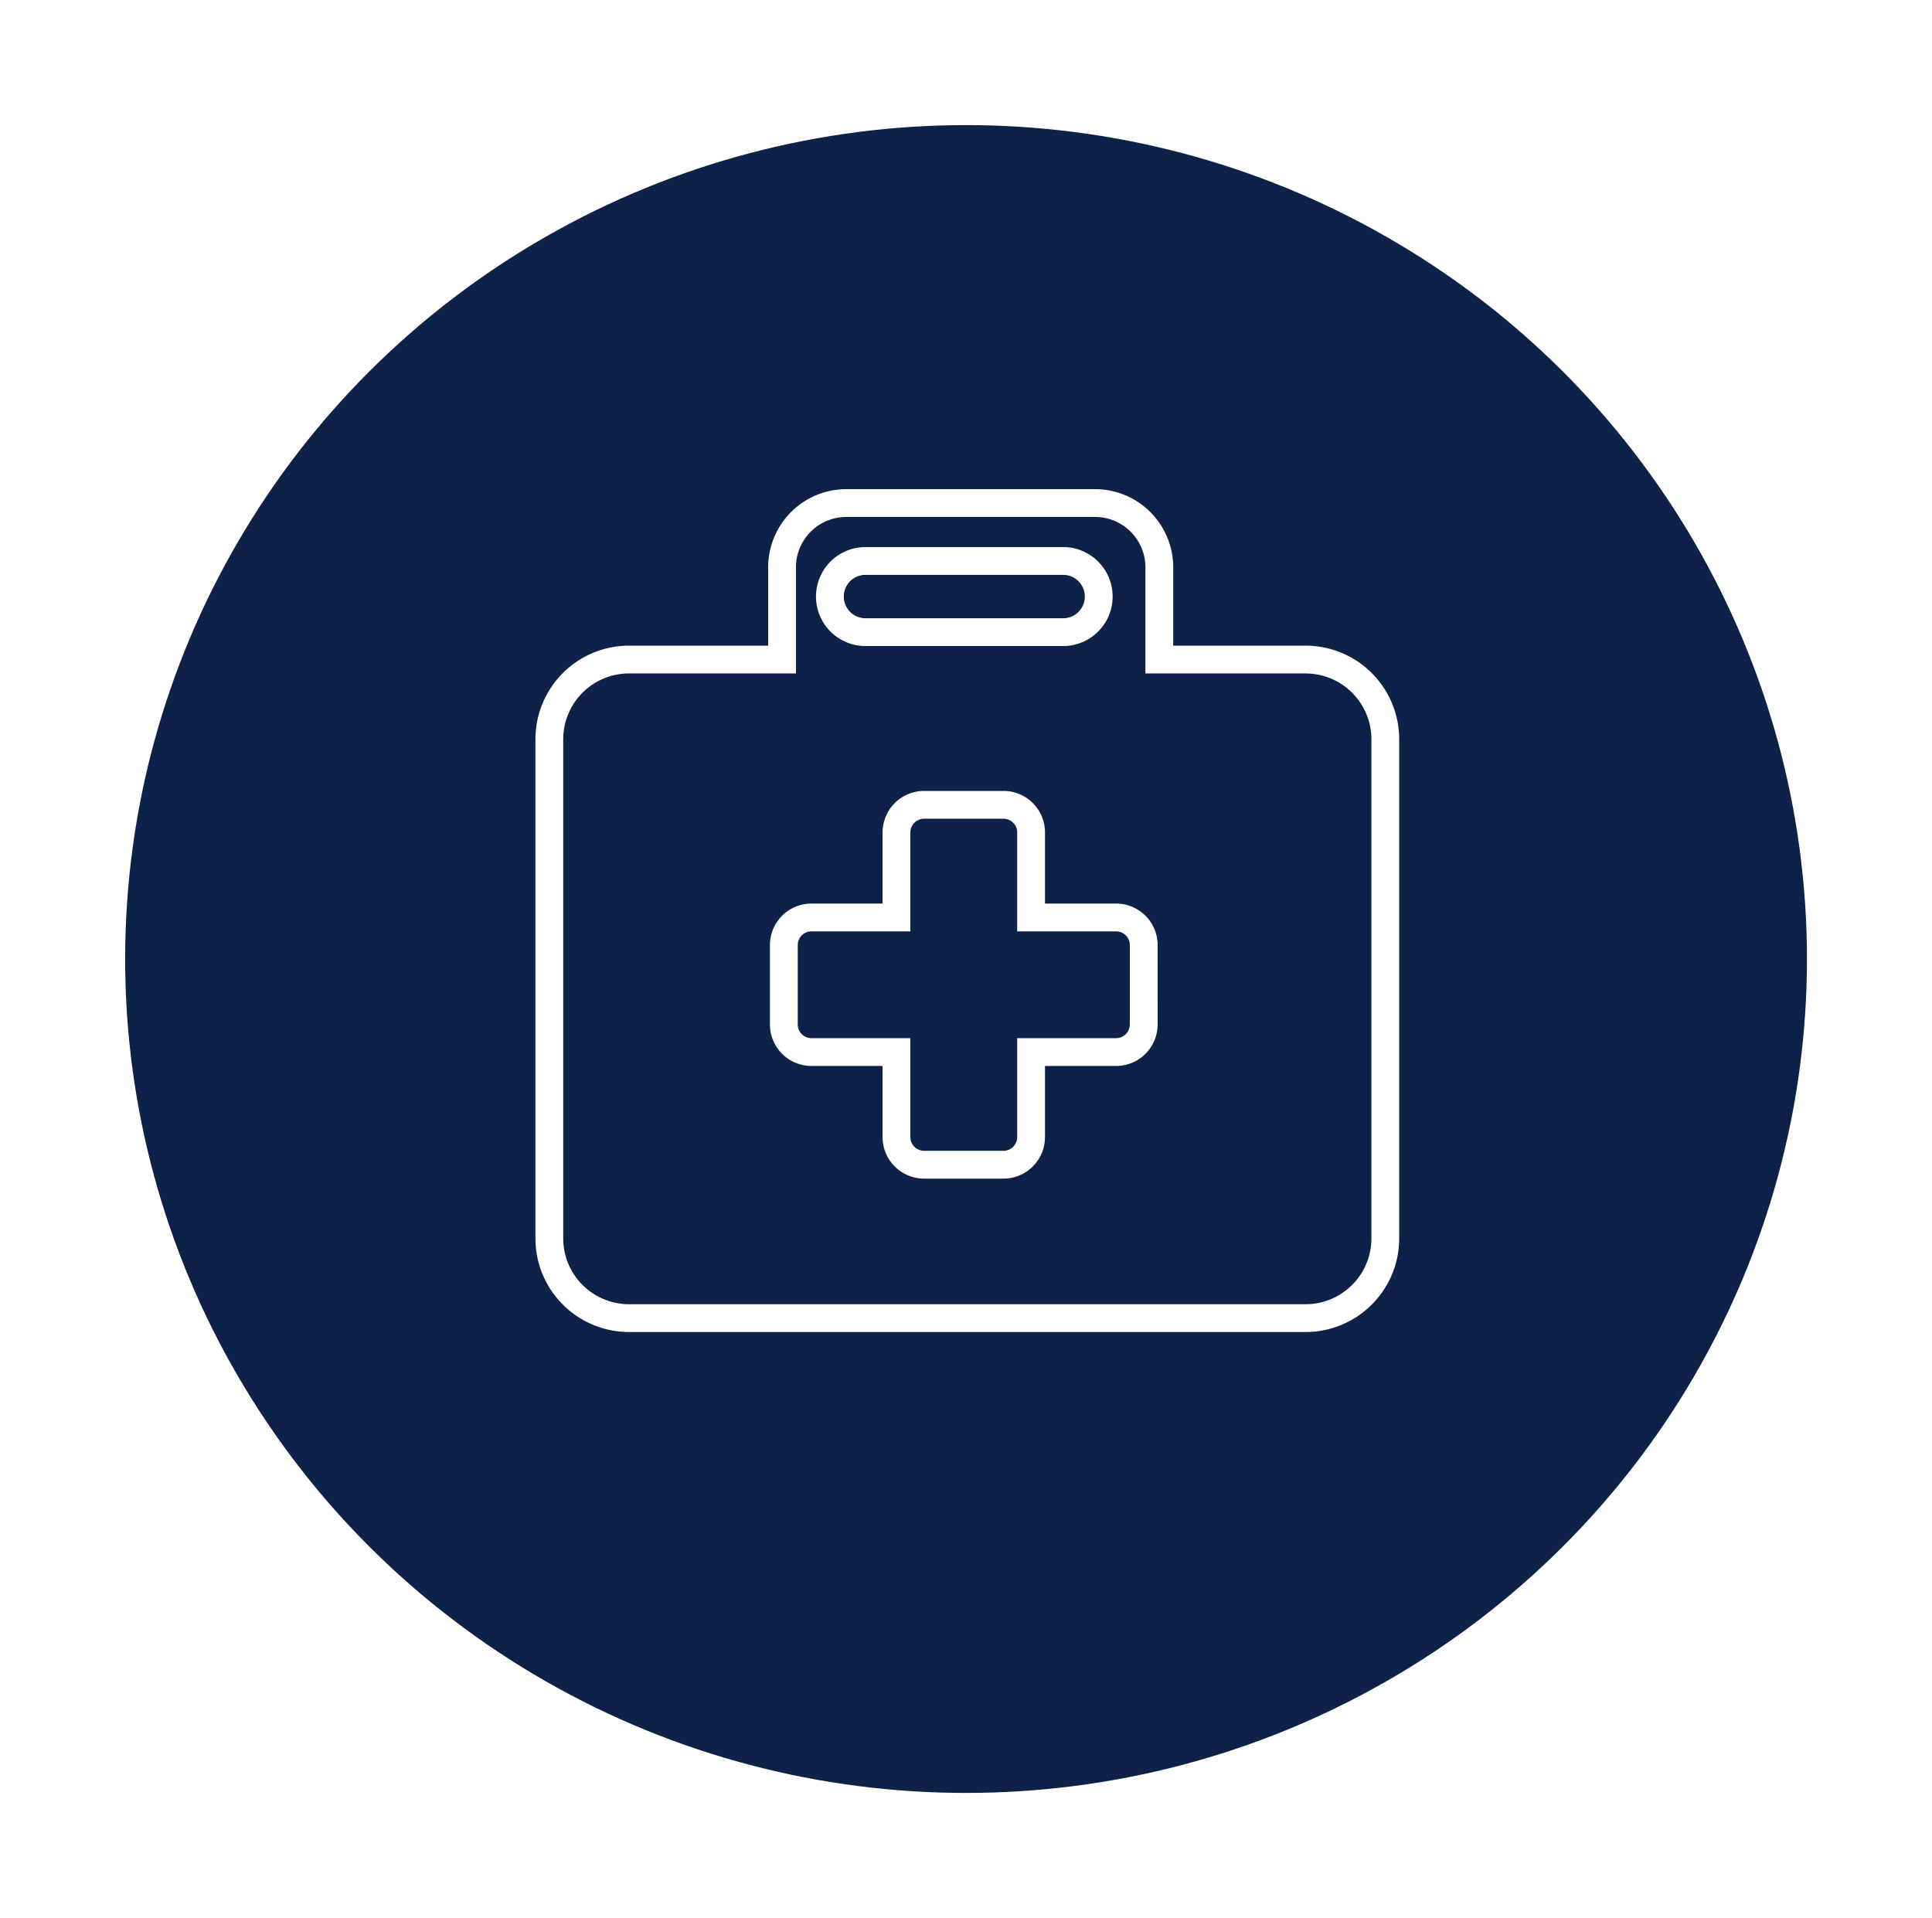
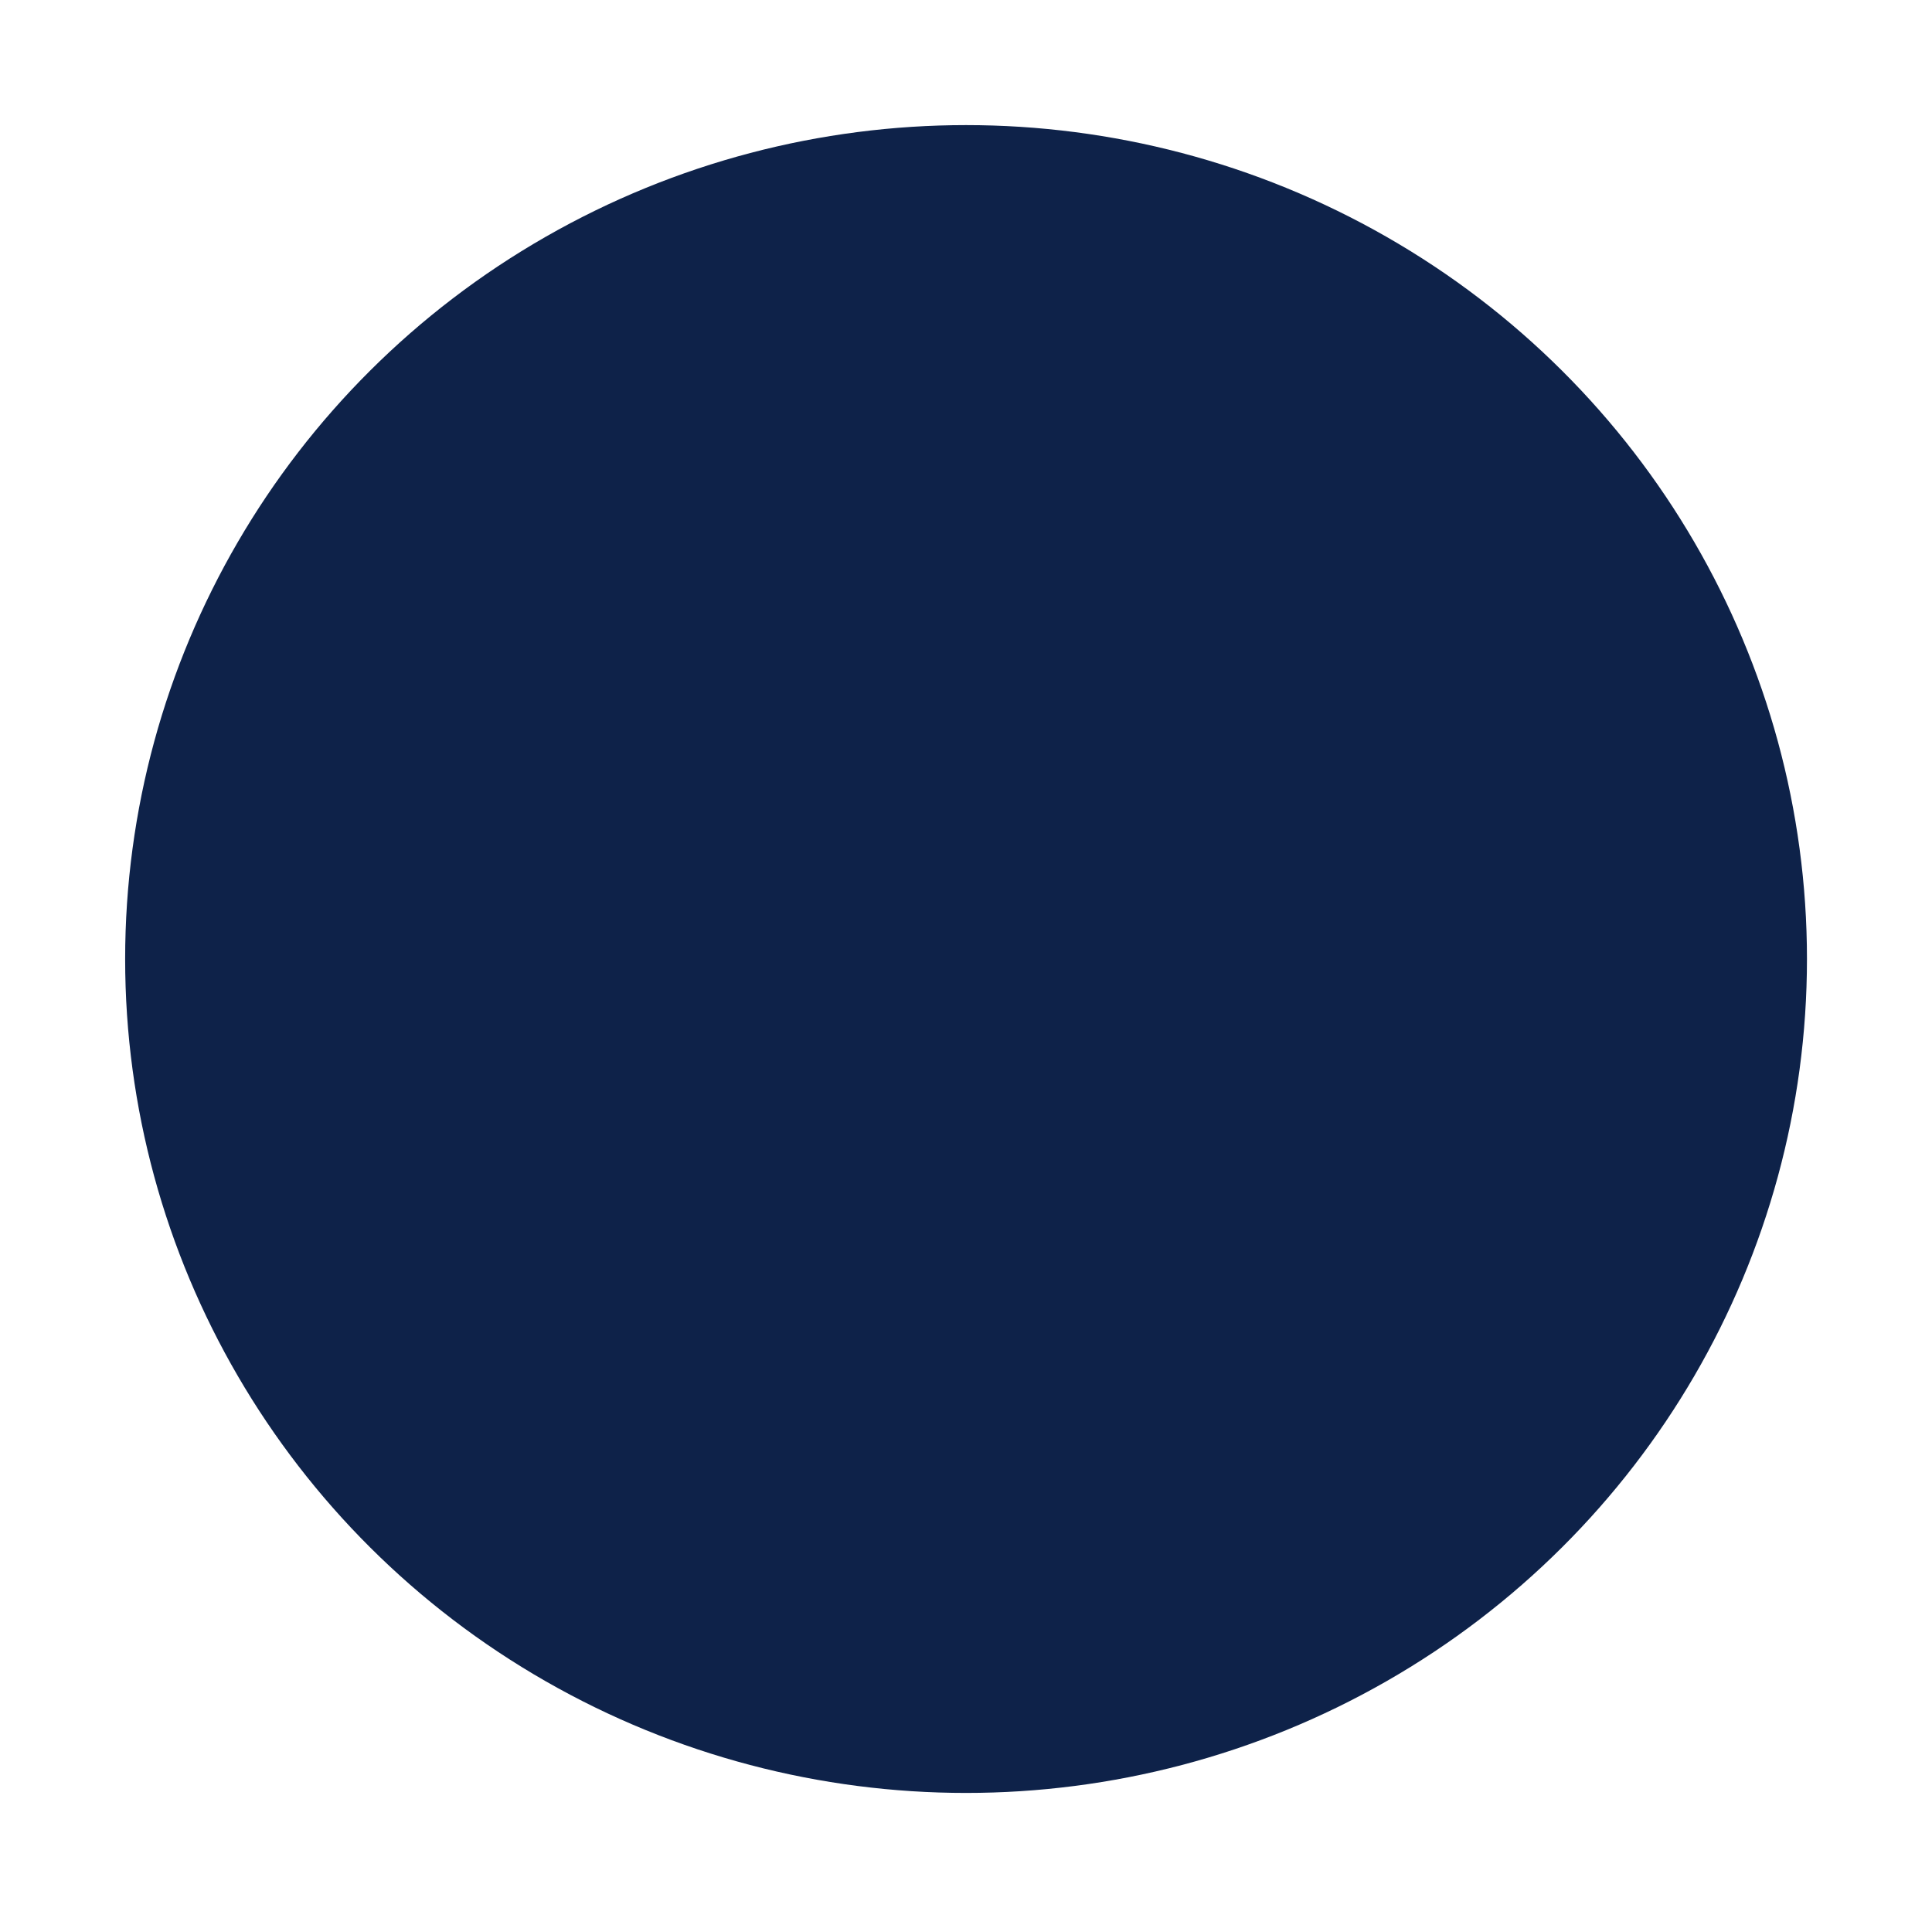
<svg xmlns="http://www.w3.org/2000/svg" width="139" height="138" viewBox="0 0 139 138">
  <defs>
    <linearGradient id="linear-gradient" y1="0.524" x2="1" y2="0.52" gradientUnits="objectBoundingBox">
      <stop offset="0" stop-color="#0e2249" />
      <stop offset="1" stop-color="#0e2249" />
    </linearGradient>
    <filter id="Ellipse_11" x="0" y="0" width="139" height="138" filterUnits="userSpaceOnUse">
      <feOffset dy="3" input="SourceAlpha" />
      <feGaussianBlur stdDeviation="3" result="blur" />
      <feFlood flood-opacity="0.161" />
      <feComposite operator="in" in2="blur" />
      <feComposite in="SourceGraphic" />
    </filter>
  </defs>
  <g id="icon-medical" transform="translate(9.404 5.741)">
    <g transform="matrix(1, 0, 0, 1, -9.4, -5.74)" filter="url(#Ellipse_11)">
      <ellipse id="Ellipse_11-2" data-name="Ellipse 11" cx="60.5" cy="60" rx="60.5" ry="60" transform="translate(9 6)" fill="url(#linear-gradient)" />
    </g>
-     <path id="Path_4434" data-name="Path 4434" d="M697.255,306.386H686.732V299.75a4.625,4.625,0,0,0-4.626-4.625H664.215a4.625,4.625,0,0,0-4.625,4.625v6.635H648.582a5.736,5.736,0,0,0-5.736,5.736v35.912a5.736,5.736,0,0,0,5.736,5.736h48.673a5.736,5.736,0,0,0,5.736-5.736V312.122A5.736,5.736,0,0,0,697.255,306.386Zm-31.663-7.094h14.22a2.561,2.561,0,1,1,0,5.122h-14.22a2.561,2.561,0,1,1,0-5.122Zm20.018,33.347a1.988,1.988,0,0,1-1.988,1.988h-6.116v6.116a1.988,1.988,0,0,1-1.988,1.988H669.81a1.988,1.988,0,0,1-1.988-1.988v-6.116h-6.116a1.988,1.988,0,0,1-1.988-1.988V326.93a1.988,1.988,0,0,1,1.988-1.988h6.116v-6.116a1.988,1.988,0,0,1,1.988-1.988h5.709a1.988,1.988,0,0,1,1.988,1.988v6.116h6.116a1.988,1.988,0,0,1,1.988,1.988Z" transform="translate(-612.728 -264.672)" fill="none" stroke="#fff" stroke-miterlimit="10" stroke-width="2" />
  </g>
</svg>